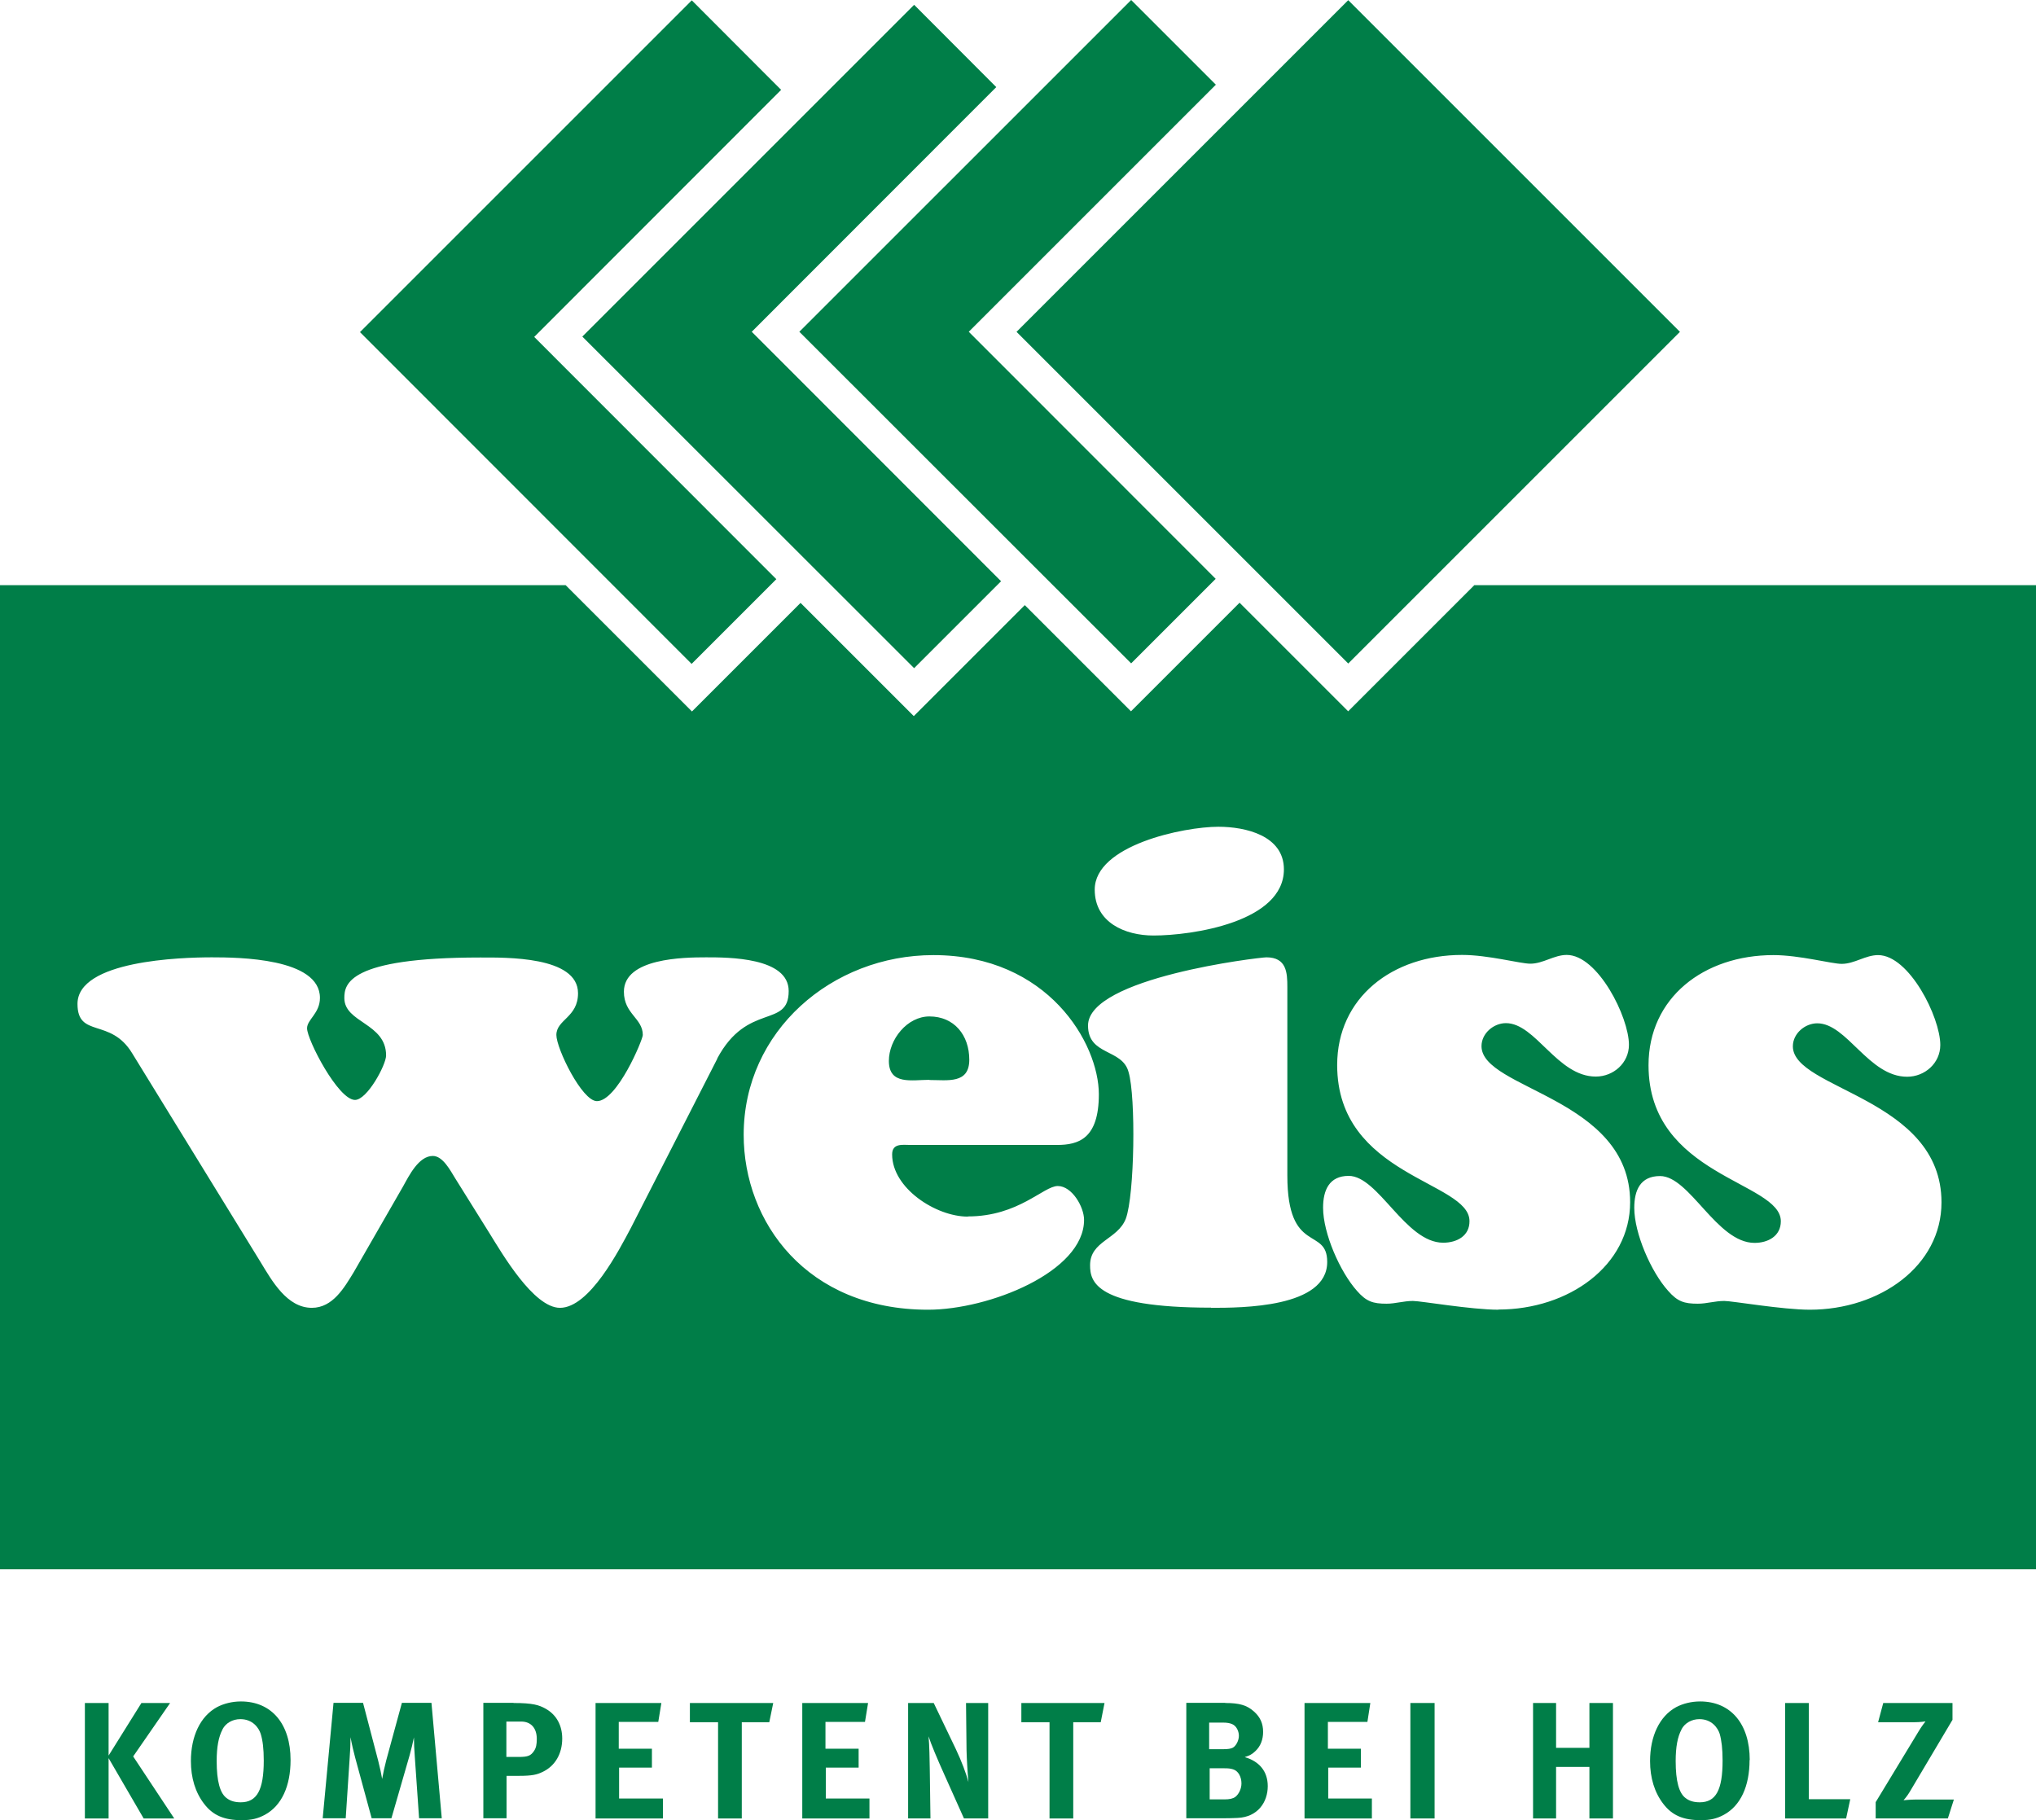
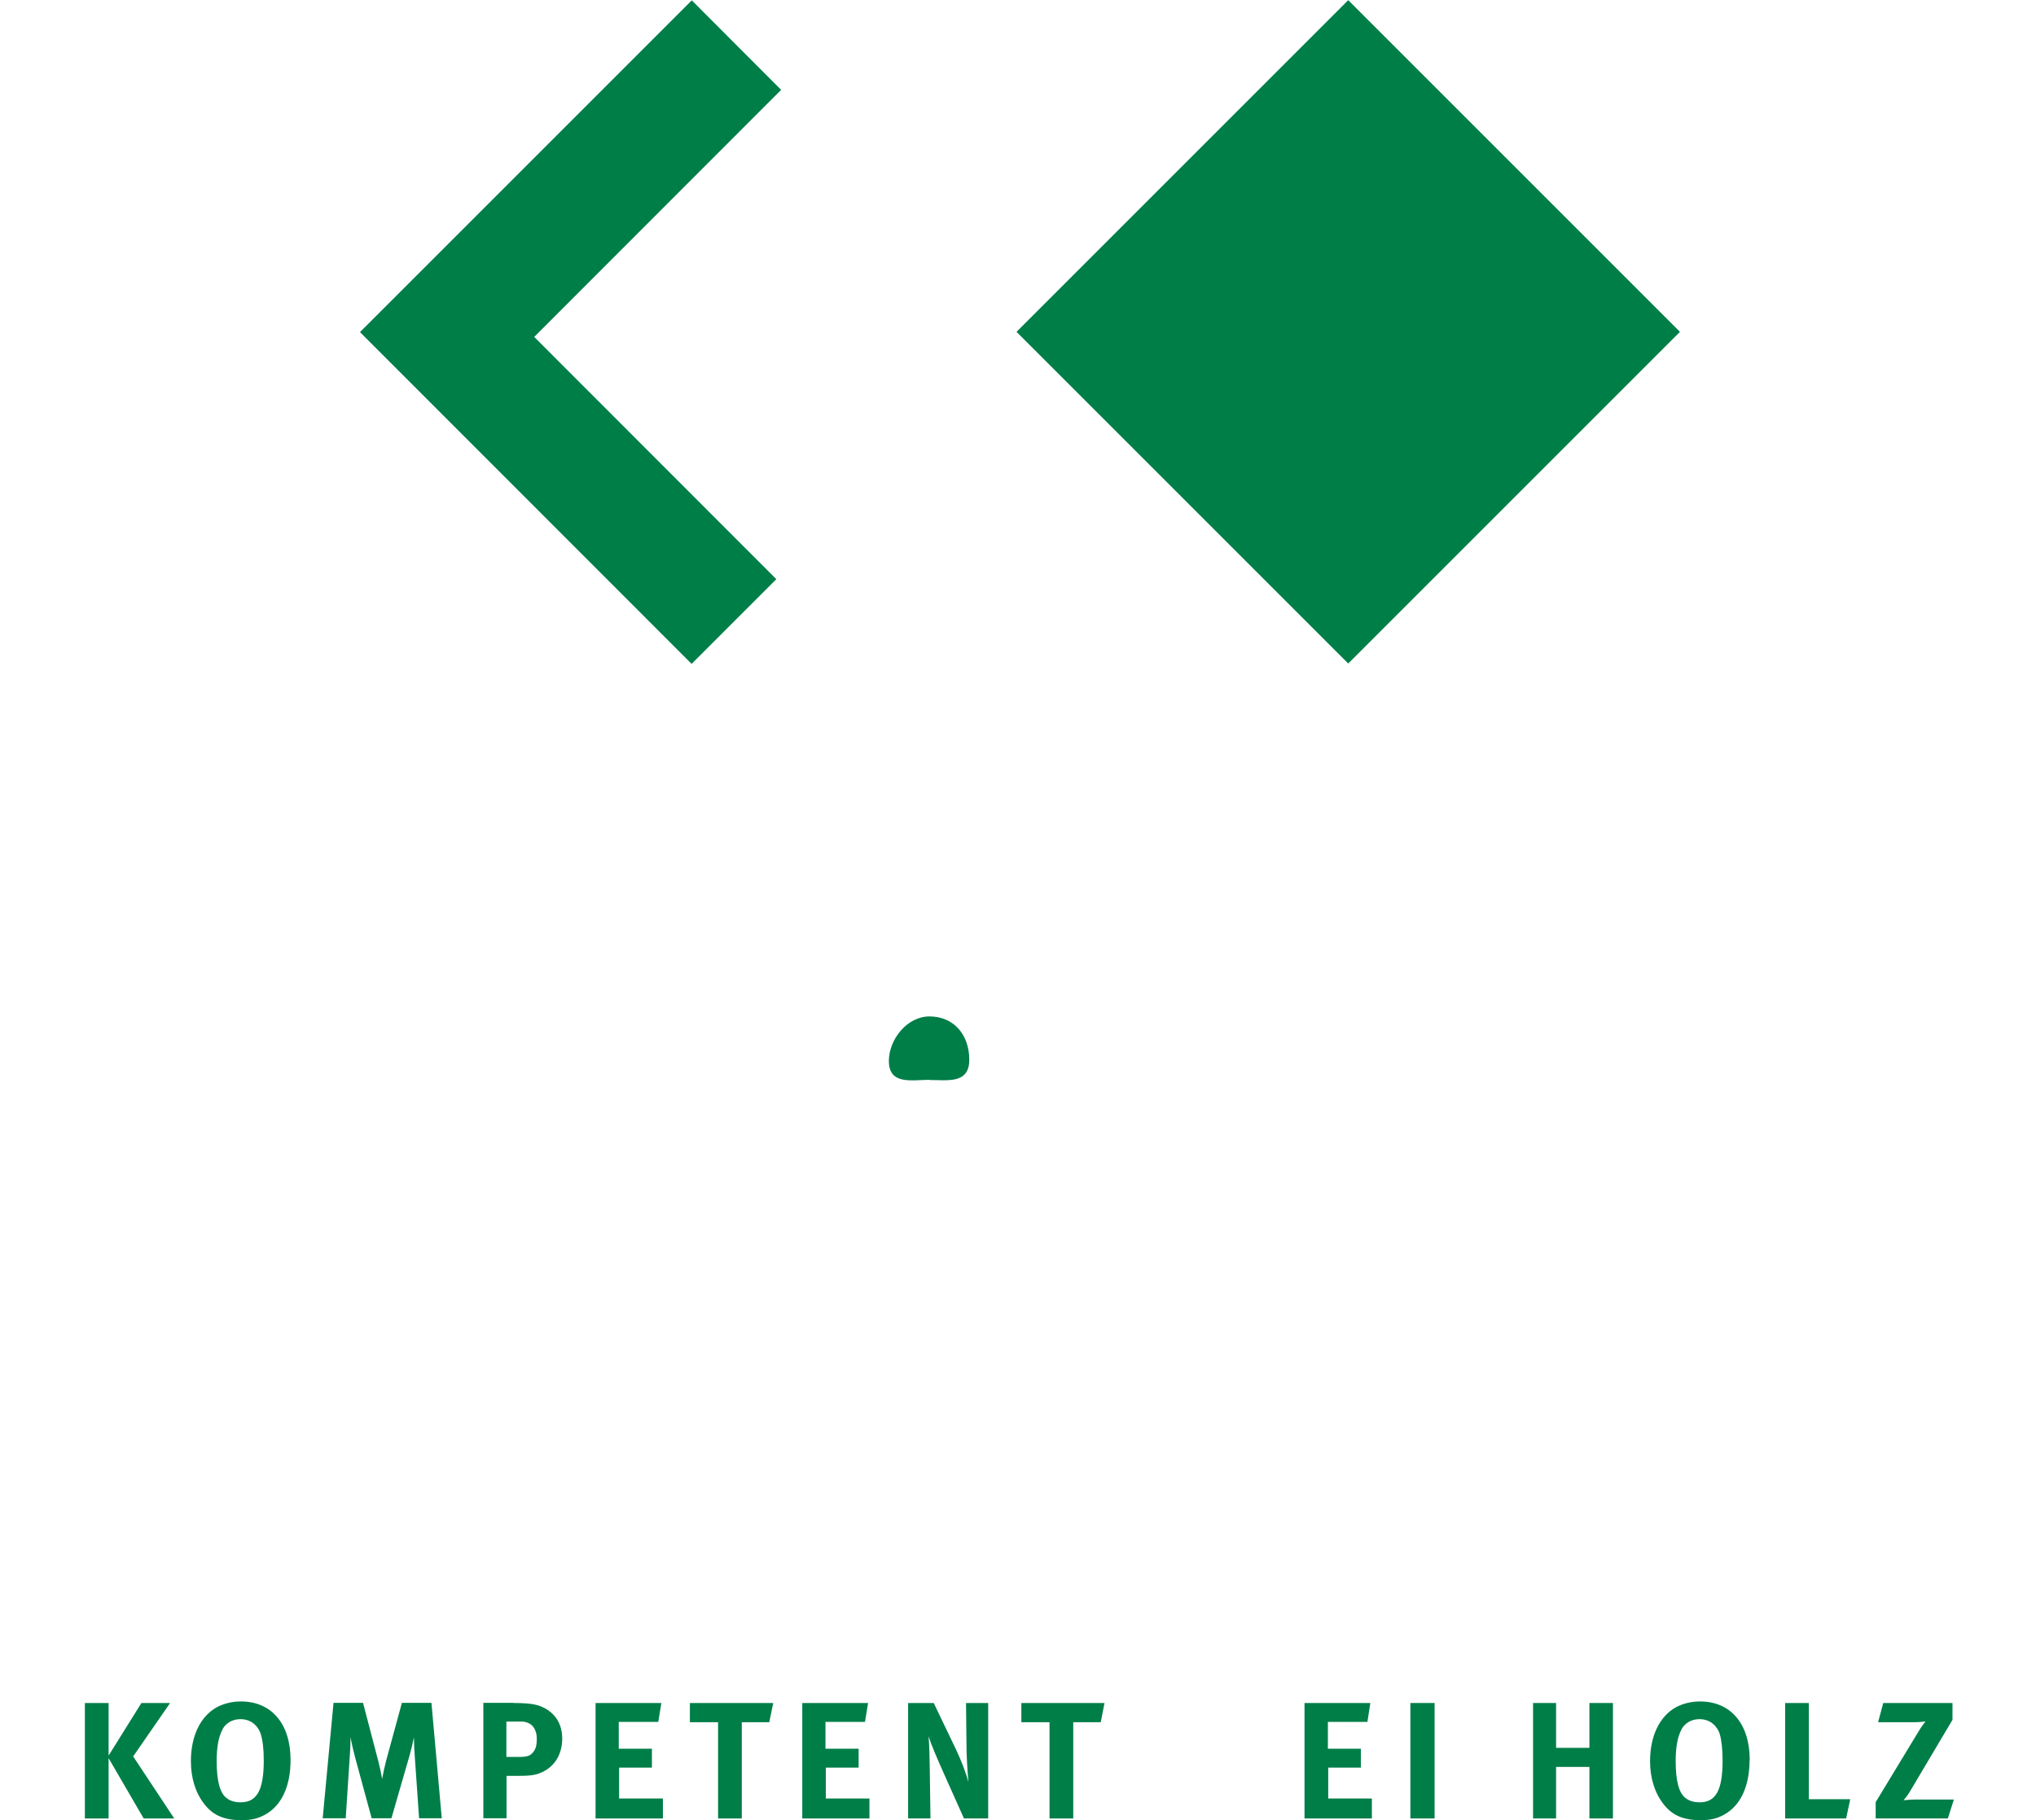
<svg xmlns="http://www.w3.org/2000/svg" id="Ebene_1" viewBox="0 0 118.49 105.94">
  <defs>
    <style>.cls-1{fill:#007e48;}</style>
  </defs>
  <rect class="cls-1" x="64.81" y="5.66" width="27.3" height="27.3" transform="translate(9.33 61.14) rotate(-45)" />
-   <polygon class="cls-1" points="65.83 0 46.52 19.31 65.83 38.61 70.75 33.69 56.38 19.31 70.76 4.93 65.83 0" />
-   <polygon class="cls-1" points="33.89 19.59 53.2 38.89 58.26 33.83 43.75 19.31 57.98 5.07 53.2 .28 33.89 19.59" />
  <polygon class="cls-1" points="20.95 19.33 40.25 38.64 45.18 33.71 31.09 19.61 45.46 5.23 40.26 .02 20.95 19.33" />
  <path class="cls-1" d="M54.09,62.86c1.06,0,2.32.24,2.32-1.18s-.87-2.52-2.32-2.52c-1.3,0-2.36,1.34-2.36,2.59,0,1.42,1.34,1.1,2.36,1.1" />
-   <path class="cls-1" d="M85.81,34.05l-7.35,7.35-6.32-6.32-6.32,6.32-6.18-6.18-6.46,6.46-6.59-6.59-6.32,6.32-7.35-7.35H0v57.28h118.49v-57.28h-32.68ZM70.91,48.12c1.57,0,3.81.51,3.81,2.48,0,3.07-5.35,3.85-7.59,3.85-1.65,0-3.42-.75-3.42-2.67,0-2.59,5.19-3.66,7.19-3.66M41.75,61.61l-5.04,9.87c-.67,1.26-2.4,4.64-4.12,4.64-1.54,0-3.38-3.18-4.09-4.32l-2.01-3.22c-.27-.43-.71-1.3-1.3-1.3-.82,0-1.38,1.14-1.73,1.77l-2.87,4.99c-.55.9-1.22,2.08-2.44,2.08-1.45,0-2.32-1.57-2.99-2.67l-7.47-12.15c-1.26-2.08-3.18-.86-3.18-2.87,0-2.52,6.01-2.71,7.82-2.71,1.53,0,6.29.04,6.29,2.36,0,.9-.75,1.26-.75,1.77,0,.67,1.81,4.17,2.79,4.17.71,0,1.81-2.04,1.81-2.59,0-1.89-2.43-1.89-2.43-3.34,0-.79.19-2.36,7.9-2.36,1.49,0,5.7-.08,5.7,2.08,0,1.41-1.26,1.53-1.26,2.43,0,.79,1.49,3.85,2.36,3.85,1.18,0,2.67-3.58,2.67-3.85,0-.98-1.1-1.22-1.1-2.52,0-1.96,3.5-2,4.79-2s4.8,0,4.8,1.96c0,2.2-2.4.63-4.16,3.93M56.33,70.8c2.95,0,4.4-1.77,5.23-1.77s1.53,1.22,1.53,1.97c0,3.03-5.54,5.23-9.08,5.23-7.07,0-10.73-5.11-10.73-10.18,0-6.05,5.15-10.46,11.04-10.46,6.68,0,9.63,5.15,9.63,8.1,0,2.59-1.18,2.95-2.44,2.95h-8.53c-.43,0-1.06-.12-1.06.55,0,1.97,2.55,3.62,4.4,3.62M70.48,76.11c-6.76,0-7.04-1.53-7.04-2.47,0-1.42,1.61-1.49,2.08-2.71.51-1.38.59-7.08.16-8.53-.36-1.38-2.36-.94-2.36-2.71,0-2.79,9.98-3.97,10.38-3.97,1.18,0,1.22.9,1.22,1.73v10.97c0,4.64,2.32,2.95,2.32,5.03,0,2.67-4.99,2.67-6.76,2.67M87.22,76.23c-1.61,0-4.52-.51-4.99-.51-.55,0-1.02.16-1.53.16-.79,0-1.18-.12-1.73-.75-.98-1.1-1.97-3.34-1.97-4.84,0-1.02.36-1.85,1.49-1.85,1.73,0,3.3,3.89,5.5,3.89.79,0,1.54-.39,1.53-1.26,0-2.32-7.7-2.59-7.7-9.08,0-3.93,3.22-6.41,7.27-6.41,1.53,0,3.38.51,3.97.51.75,0,1.38-.51,2.12-.51,1.81,0,3.62,3.62,3.62,5.23,0,1.06-.9,1.85-1.93,1.85-2.24,0-3.5-3.11-5.23-3.11-.71,0-1.42.59-1.42,1.34,0,2.52,8.65,2.99,8.65,9.08,0,3.7-3.58,6.25-7.67,6.25M105.34,76.23c-1.61,0-4.52-.51-4.99-.51-.55,0-1.02.16-1.54.16-.79,0-1.18-.12-1.73-.75-.99-1.1-1.97-3.34-1.97-4.83,0-1.02.35-1.85,1.5-1.85,1.73,0,3.3,3.89,5.5,3.89.78,0,1.53-.39,1.53-1.26,0-2.32-7.7-2.6-7.7-9.08,0-3.93,3.22-6.41,7.27-6.41,1.53,0,3.38.51,3.97.51.75,0,1.38-.51,2.12-.51,1.81,0,3.62,3.62,3.62,5.23,0,1.06-.9,1.85-1.93,1.85-2.24,0-3.5-3.11-5.23-3.11-.71,0-1.42.59-1.42,1.34,0,2.52,8.65,2.99,8.65,9.08,0,3.7-3.58,6.25-7.67,6.25" />
  <polygon class="cls-1" points="6.32 99.12 6.32 102.18 8.23 99.12 9.9 99.12 7.75 102.23 10.14 105.84 8.36 105.84 6.32 102.33 6.32 105.84 4.94 105.84 4.94 99.12 6.32 99.12" />
  <path class="cls-1" d="M16.91,102.44c0,1.52-.52,2.66-1.5,3.19-.41.22-.78.31-1.35.31-1.01,0-1.67-.28-2.18-.95-.51-.66-.77-1.51-.77-2.49,0-1.45.55-2.61,1.52-3.14.4-.21.89-.33,1.39-.33,1.79,0,2.89,1.31,2.89,3.41M12.95,100.66c-.23.43-.34,1.02-.34,1.84,0,1.16.19,1.89.6,2.17.21.16.48.23.8.23.94,0,1.34-.71,1.34-2.43,0-.68-.06-1.18-.18-1.56-.11-.34-.46-.85-1.18-.85-.46,0-.85.23-1.04.59" />
  <path class="cls-1" d="M21.13,99.12l.88,3.36c.12.48.17.72.23,1.06.06-.35.14-.7.24-1.09l.91-3.34h1.72l.6,6.72h-1.32l-.25-3.59c-.03-.43-.05-.76-.05-1.12-.08.39-.14.63-.25,1.04l-1.06,3.67h-1.15l-.96-3.53c-.09-.33-.2-.8-.27-1.19,0,.4-.02.79-.05,1.21l-.23,3.51h-1.34l.63-6.72h1.73Z" />
  <path class="cls-1" d="M29.88,99.12c1.14,0,1.49.12,1.87.33.63.35.97.97.97,1.74,0,.89-.42,1.61-1.16,1.95-.31.15-.6.22-1.34.22h-.74v2.47h-1.35v-6.72h1.77ZM29.47,102.26h.71c.55,0,.71-.07.9-.35.12-.18.16-.38.16-.7,0-.63-.34-1.01-.91-1.01h-.86v2.05Z" />
  <polygon class="cls-1" points="38.49 99.12 38.31 100.22 36.01 100.22 36.01 101.78 37.94 101.78 37.94 102.88 36.03 102.88 36.03 104.68 38.58 104.68 38.58 105.84 34.66 105.84 34.66 99.12 38.49 99.12" />
  <polygon class="cls-1" points="45 99.12 44.77 100.24 43.17 100.24 43.17 105.84 41.79 105.84 41.79 100.24 40.15 100.24 40.15 99.12 45 99.12" />
  <polygon class="cls-1" points="50.52 99.12 50.34 100.22 48.04 100.22 48.04 101.78 49.97 101.78 49.97 102.88 48.06 102.88 48.06 104.68 50.6 104.68 50.6 105.84 46.69 105.84 46.69 99.12 50.52 99.12" />
  <path class="cls-1" d="M54.34,99.12l1.29,2.69c.34.72.6,1.42.73,1.91-.05-.52-.1-1.38-.11-1.85l-.03-2.75h1.29v6.72h-1.41l-1.15-2.57c-.38-.84-.78-1.79-.91-2.21.05.55.06,1.34.07,1.91l.04,2.87h-1.3v-6.72h1.5Z" />
  <polygon class="cls-1" points="64.28 99.12 64.06 100.24 62.46 100.24 62.46 105.84 61.08 105.84 61.08 100.24 59.44 100.24 59.44 99.12 64.28 99.12" />
-   <path class="cls-1" d="M71.31,99.12c.82,0,1.25.13,1.65.48.38.33.55.71.55,1.2,0,.45-.15.84-.45,1.12-.19.18-.31.25-.62.35.83.24,1.34.81,1.34,1.69,0,.93-.58,1.8-1.76,1.85-.21.01-.49.02-.86.02h-2.12v-6.72h2.27ZM70.37,101.81h.8c.32,0,.46-.03.58-.09.18-.1.35-.41.35-.69s-.15-.58-.39-.68c-.12-.05-.26-.09-.56-.09h-.78v1.54ZM70.39,104.73h.88c.28,0,.48-.04.63-.15.2-.16.35-.47.35-.78,0-.39-.19-.73-.49-.82-.17-.05-.27-.06-.52-.06h-.84v1.82Z" />
  <polygon class="cls-1" points="79.75 99.12 79.58 100.22 77.28 100.22 77.28 101.78 79.2 101.78 79.2 102.88 77.3 102.88 77.3 104.68 79.84 104.68 79.84 105.84 75.92 105.84 75.92 99.12 79.75 99.12" />
  <rect class="cls-1" x="82.08" y="99.12" width="1.41" height="6.72" />
  <polygon class="cls-1" points="90.56 99.12 90.56 101.73 92.5 101.73 92.5 99.12 93.87 99.12 93.87 105.84 92.5 105.84 92.5 102.84 90.56 102.84 90.56 105.84 89.22 105.84 89.22 99.12 90.56 99.12" />
  <path class="cls-1" d="M101.82,102.44c0,1.52-.52,2.66-1.5,3.19-.41.22-.78.31-1.34.31-1.02,0-1.67-.28-2.18-.95-.51-.66-.77-1.51-.77-2.49,0-1.45.55-2.61,1.52-3.14.4-.21.89-.33,1.39-.33,1.79,0,2.89,1.31,2.89,3.41M97.86,100.66c-.23.43-.34,1.02-.34,1.84,0,1.16.19,1.89.6,2.17.21.16.48.23.8.23.94,0,1.33-.71,1.33-2.43,0-.68-.06-1.18-.17-1.56-.11-.34-.46-.85-1.18-.85-.45,0-.85.23-1.04.59" />
  <polygon class="cls-1" points="105.27 99.12 105.27 104.72 107.68 104.72 107.44 105.84 103.89 105.84 103.89 99.12 105.27 99.12" />
  <path class="cls-1" d="M113.63,99.12v.98l-2.5,4.21c-.14.24-.35.47-.35.47,0,0,.4-.04.67-.04h2.26l-.35,1.1h-4.2v-.95l2.48-4.09c.18-.31.42-.61.42-.61,0,0-.28.05-.69.05h-2.07l.3-1.12h4.02Z" />
</svg>